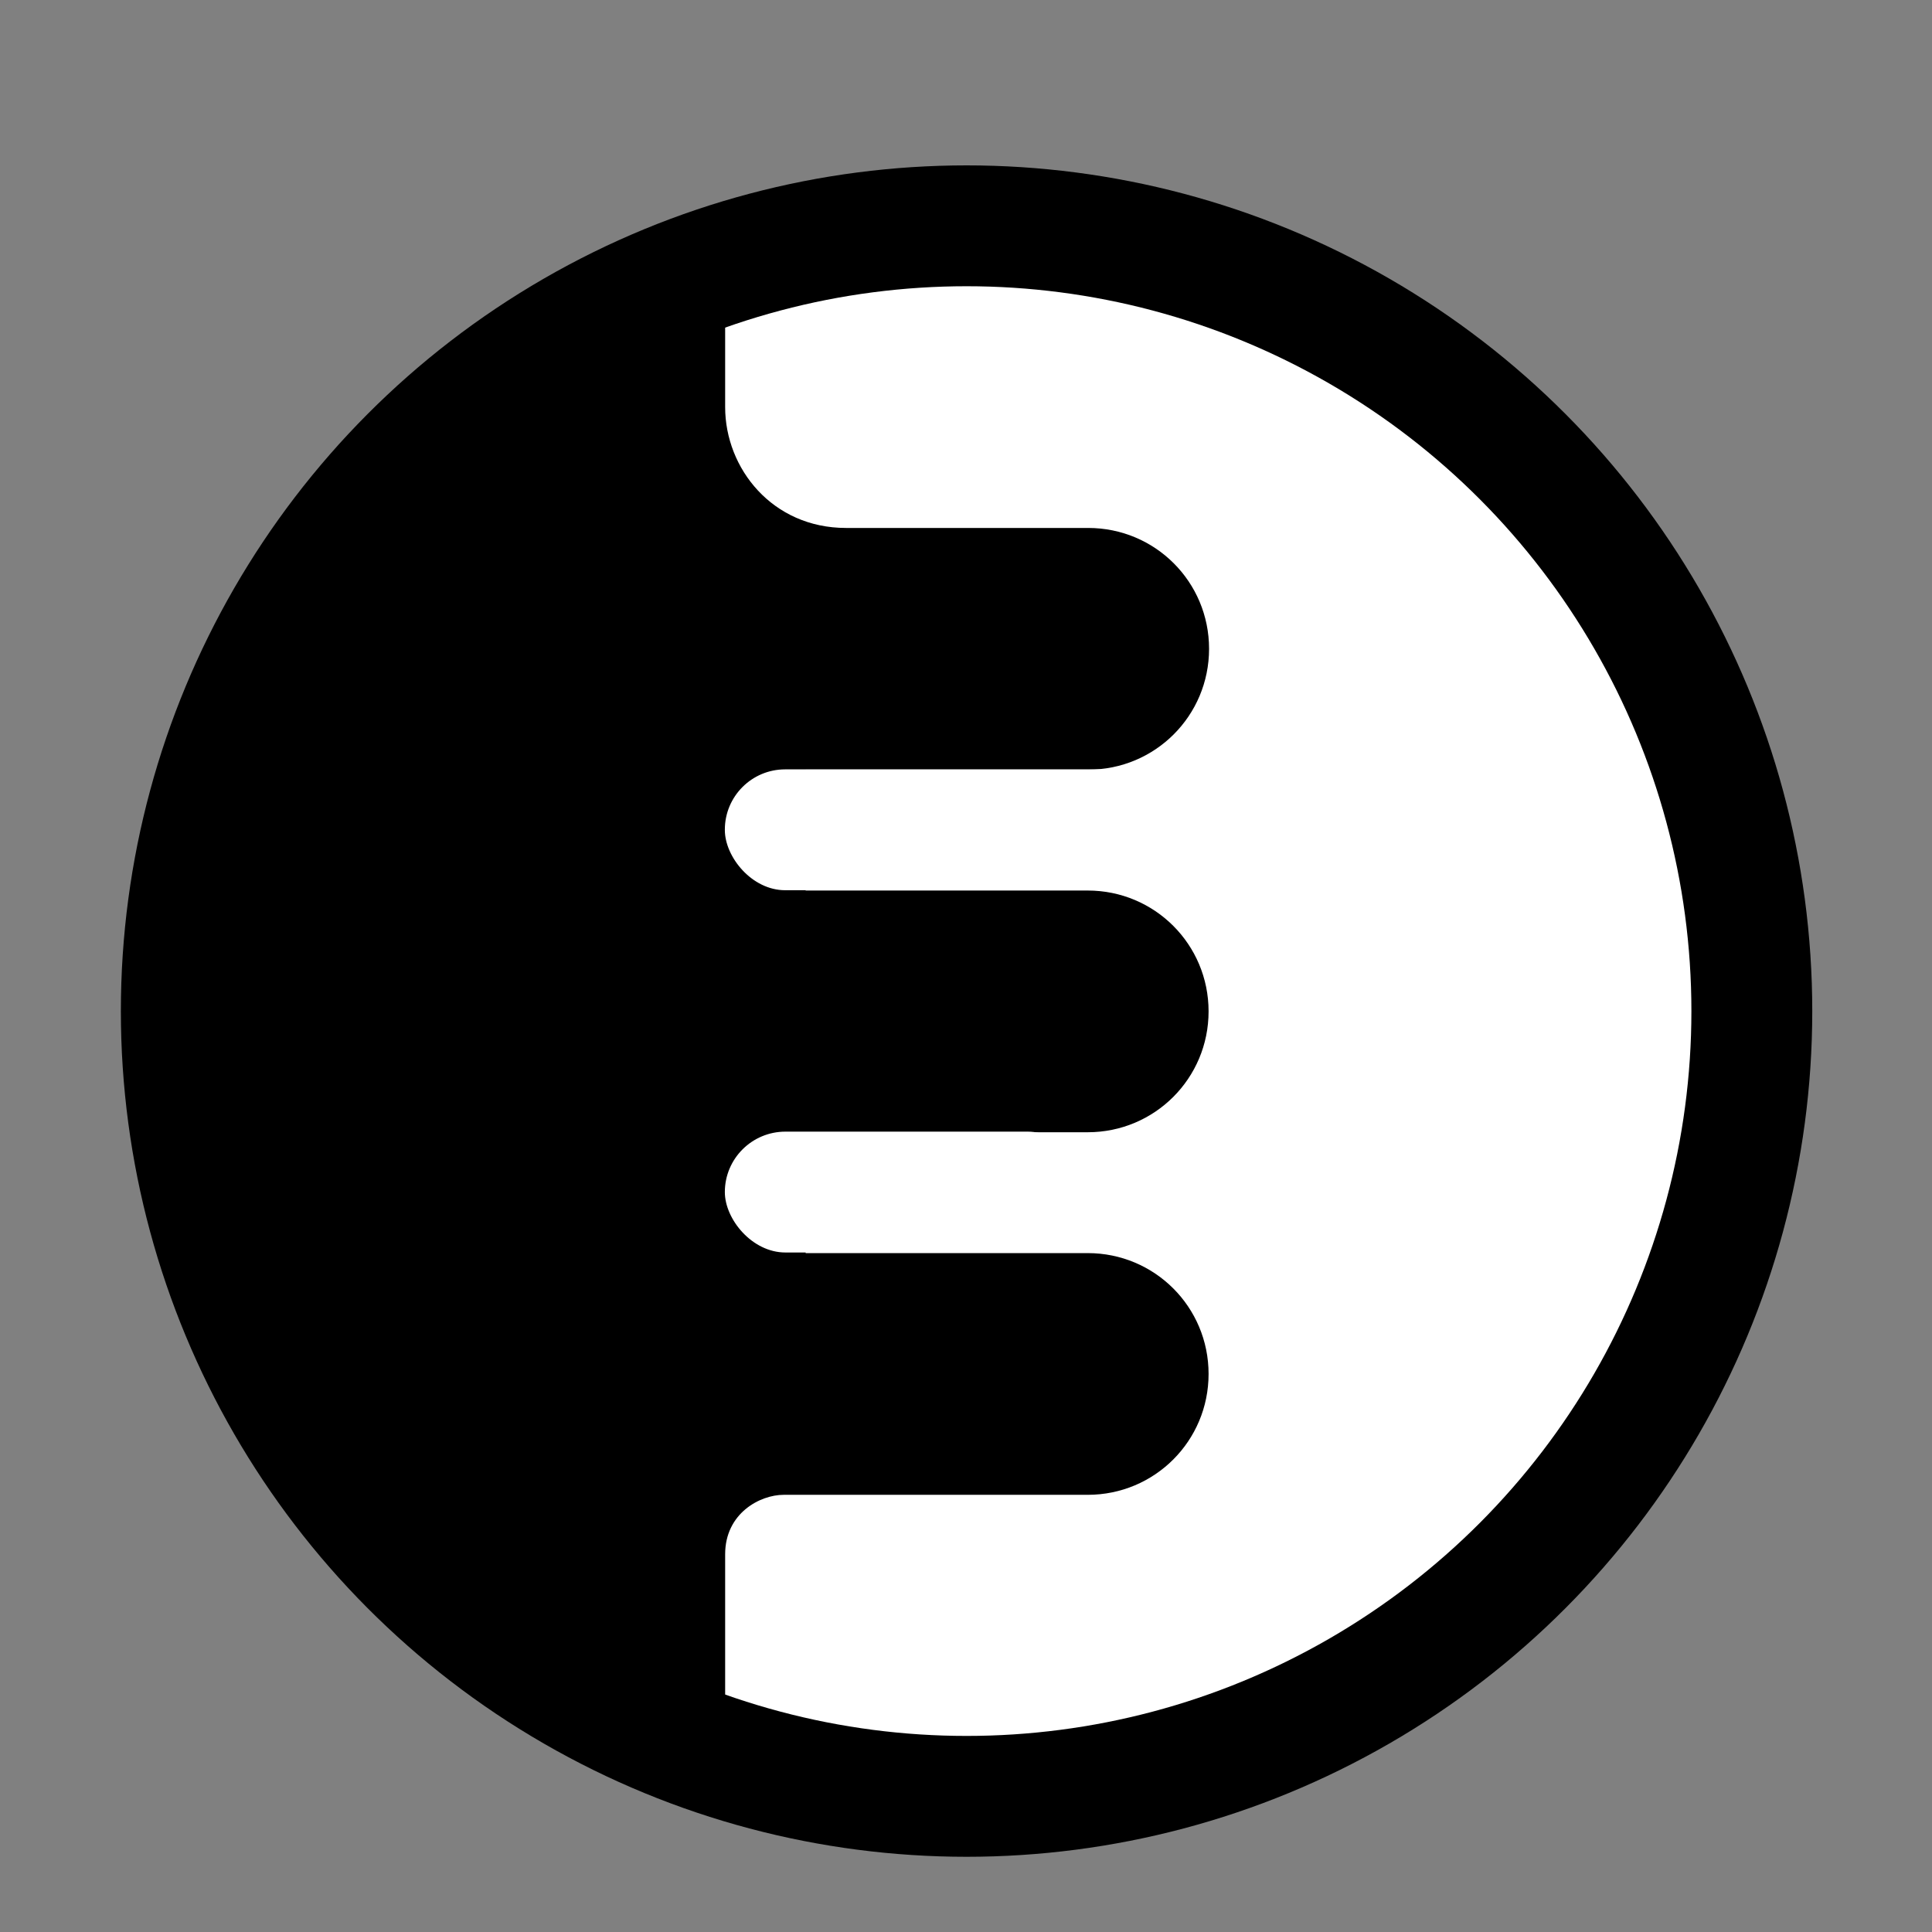
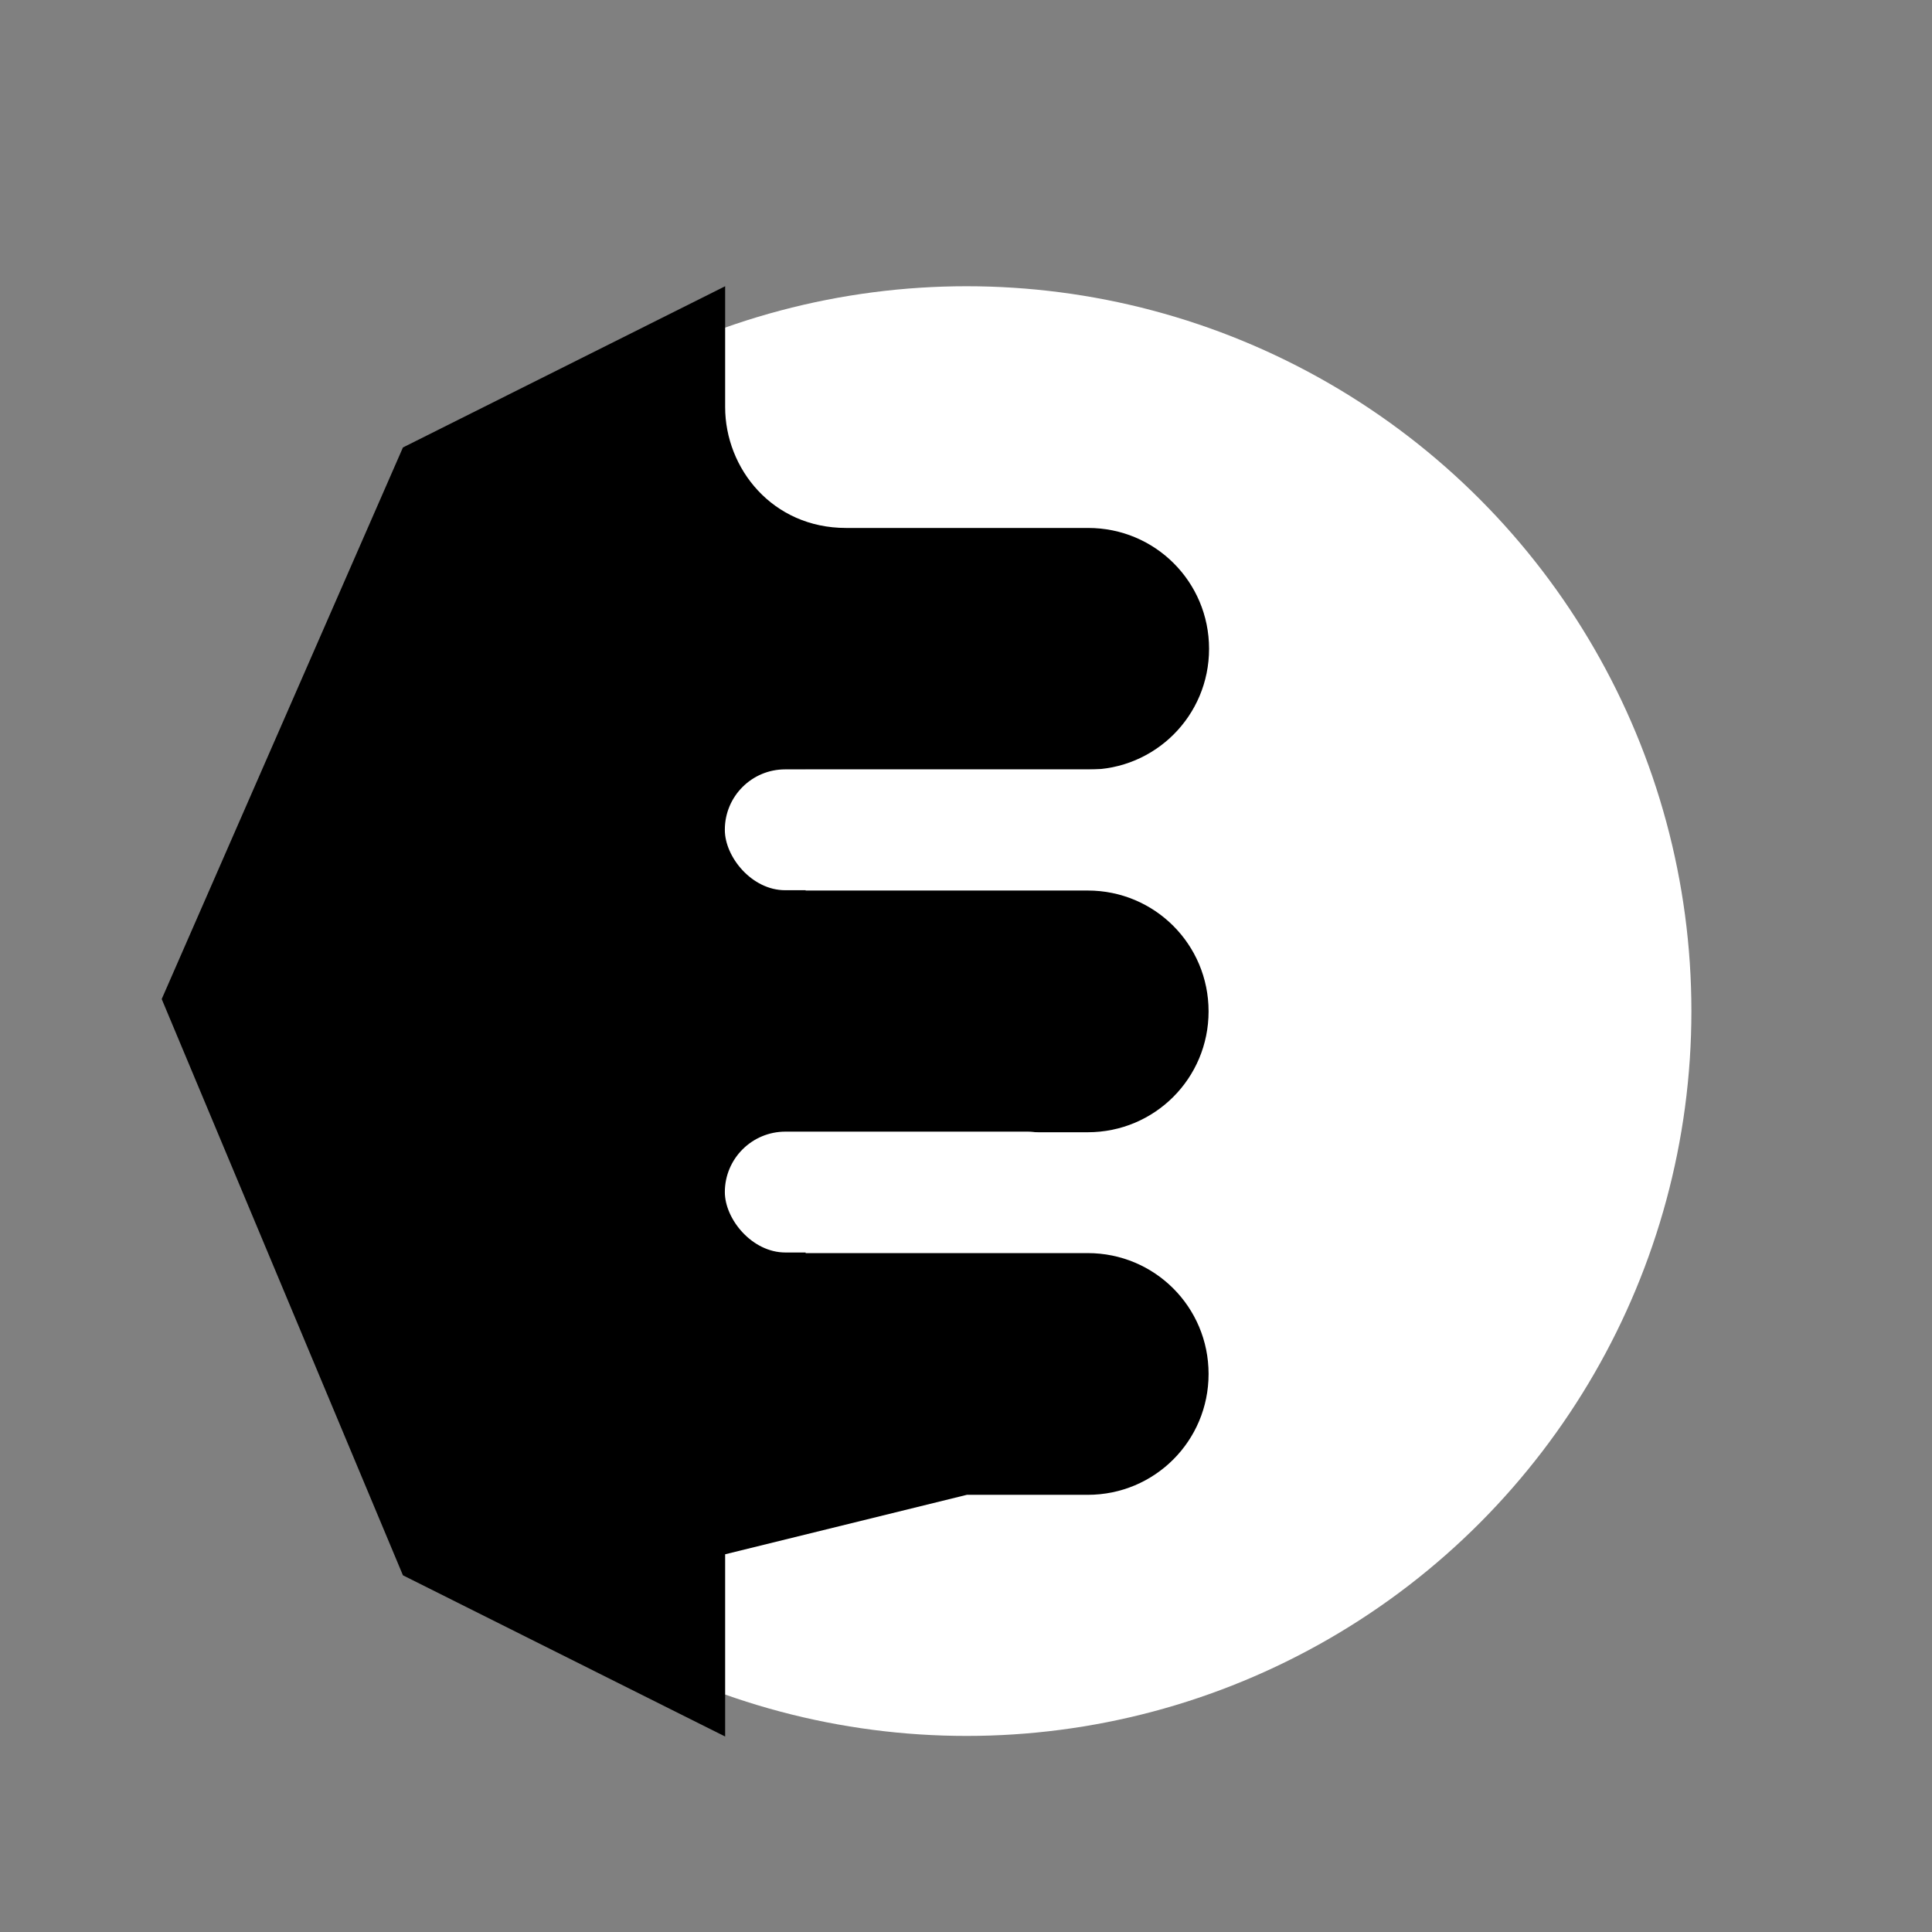
<svg xmlns="http://www.w3.org/2000/svg" xmlns:ns1="http://www.inkscape.org/namespaces/inkscape" xmlns:ns2="http://sodipodi.sourceforge.net/DTD/sodipodi-0.dtd" width="16" height="16" viewBox="0 0 4.233 4.233" version="1.1" id="svg8" ns1:version="0.92.2 (5c3e80d, 2017-08-06)" ns2:docname="gimp-tool-shadows-highlights.svg" ns1:export-filename="/home/alex/soft/graphics/gimp/gimp-2018-01-05/icons/Color/16/gimp-tool-shadows-highlights.png" ns1:export-xdpi="96" ns1:export-ydpi="96">
  <rect x="0" y="0" width="4.233" height="4.233" fill="#808080" stroke="none" />
  <defs id="defs2" />
  <ns2:namedview id="base" pagecolor="#ffffff" bordercolor="#666666" borderopacity="1.0" ns1:pageopacity="0.0" ns1:pageshadow="2" ns1:zoom="11.313709" ns1:cx="12.533348" ns1:cy="3.9136037" ns1:document-units="px" ns1:current-layer="layer1" ns1:document-rotation="0" showgrid="true" units="px" ns1:window-width="1920" ns1:window-height="1136" ns1:window-x="0" ns1:window-y="27" ns1:window-maximized="1" ns1:snap-page="true" ns1:snap-global="true" ns1:object-paths="true" ns1:snap-intersection-paths="true" ns1:snap-bbox="true" ns1:bbox-paths="true" ns1:bbox-nodes="true" ns1:snap-bbox-edge-midpoints="true" ns1:snap-bbox-midpoints="true" ns1:snap-smooth-nodes="true" ns1:snap-midpoints="true" ns1:snap-object-midpoints="true" ns1:snap-center="true" ns1:snap-text-baseline="true" ns1:snap-grids="true">
    <ns1:grid type="xygrid" id="grid2087" />
  </ns2:namedview>
  <g ns1:label="Layer 1" ns1:groupmode="layer" id="layer1" transform="translate(0,-292.767)">
    <g id="gimp-tool-shadows-highlights" transform="matrix(0.667,0,0,0.667,1.9397808e-6,99.001)" style="stroke-width:1.5">
-       <circle r="2.381" cy="293.825" cx="3.175" id="path2159" style="color:#000000;overflow:visible;opacity:1;fill:#000000;fill-opacity:1;fill-rule:evenodd;stroke:#000000;stroke-width:0.794;stroke-linecap:round;stroke-linejoin:miter;stroke-opacity:1;paint-order:normal" />
      <circle style="color:#000000;overflow:visible;opacity:1;fill:#ffffff;fill-opacity:1;fill-rule:evenodd;stroke:none;stroke-width:0.397;stroke-linecap:round;stroke-linejoin:miter;stroke-opacity:1;paint-order:normal" id="circle2161" cx="3.175" cy="293.825" r="2.381" />
-       <path style="color:#000000;overflow:visible;opacity:1;fill:#000000;fill-opacity:1;fill-rule:evenodd;stroke:none;stroke-width:2;stroke-linecap:round;stroke-linejoin:miter;stroke-opacity:1;paint-order:normal" d="M 6 2 L 3.334 3.334 L 1.338 7.898 L 3.334 12.666 L 6 14 L 6 12.492 C 6 12.152 6.289 12 6.484 12 L 8 12 L 9 12 C 9.554 12 10 11.554 10 11 C 10 10.446 9.554 10 9 10 L 6.666 10 L 6.666 9 L 9 9 C 9.554 9 10 8.554 10 8 C 10 7.446 9.554 7 9 7 L 6.666 7 L 6.666 6 L 9.004 6 C 9.558 6 10.004 5.554 10.004 5 C 10.004 4.446 9.558 4 9.004 4 L 7 4 C 6.391 4 6 3.508 6 3 L 6 2 z " transform="matrix(0.397,0,0,0.397,-2.9096813e-6,290.65)" id="rect2163" />
+       <path style="color:#000000;overflow:visible;opacity:1;fill:#000000;fill-opacity:1;fill-rule:evenodd;stroke:none;stroke-width:2;stroke-linecap:round;stroke-linejoin:miter;stroke-opacity:1;paint-order:normal" d="M 6 2 L 3.334 3.334 L 1.338 7.898 L 3.334 12.666 L 6 14 L 6 12.492 L 8 12 L 9 12 C 9.554 12 10 11.554 10 11 C 10 10.446 9.554 10 9 10 L 6.666 10 L 6.666 9 L 9 9 C 9.554 9 10 8.554 10 8 C 10 7.446 9.554 7 9 7 L 6.666 7 L 6.666 6 L 9.004 6 C 9.558 6 10.004 5.554 10.004 5 C 10.004 4.446 9.558 4 9.004 4 L 7 4 C 6.391 4 6 3.508 6 3 L 6 2 z " transform="matrix(0.397,0,0,0.397,-2.9096813e-6,290.65)" id="rect2163" />
      <rect style="color:#000000;overflow:visible;opacity:1;fill:#ffffff;fill-opacity:1;fill-rule:evenodd;stroke:none;stroke-width:0.794;stroke-linecap:round;stroke-linejoin:miter;stroke-opacity:1;paint-order:normal" id="rect2177" width="1.588" height="0.397" x="2.381" y="293.031" rx="0.198" ry="0.198" />
      <rect ry="0.199" rx="0.199" y="294.221" x="2.381" height="0.397" width="1.194" id="rect2179" style="color:#000000;overflow:visible;opacity:1;fill:#ffffff;fill-opacity:1;fill-rule:evenodd;stroke:none;stroke-width:0.794;stroke-linecap:round;stroke-linejoin:miter;stroke-opacity:1;paint-order:normal" />
    </g>
  </g>
</svg>